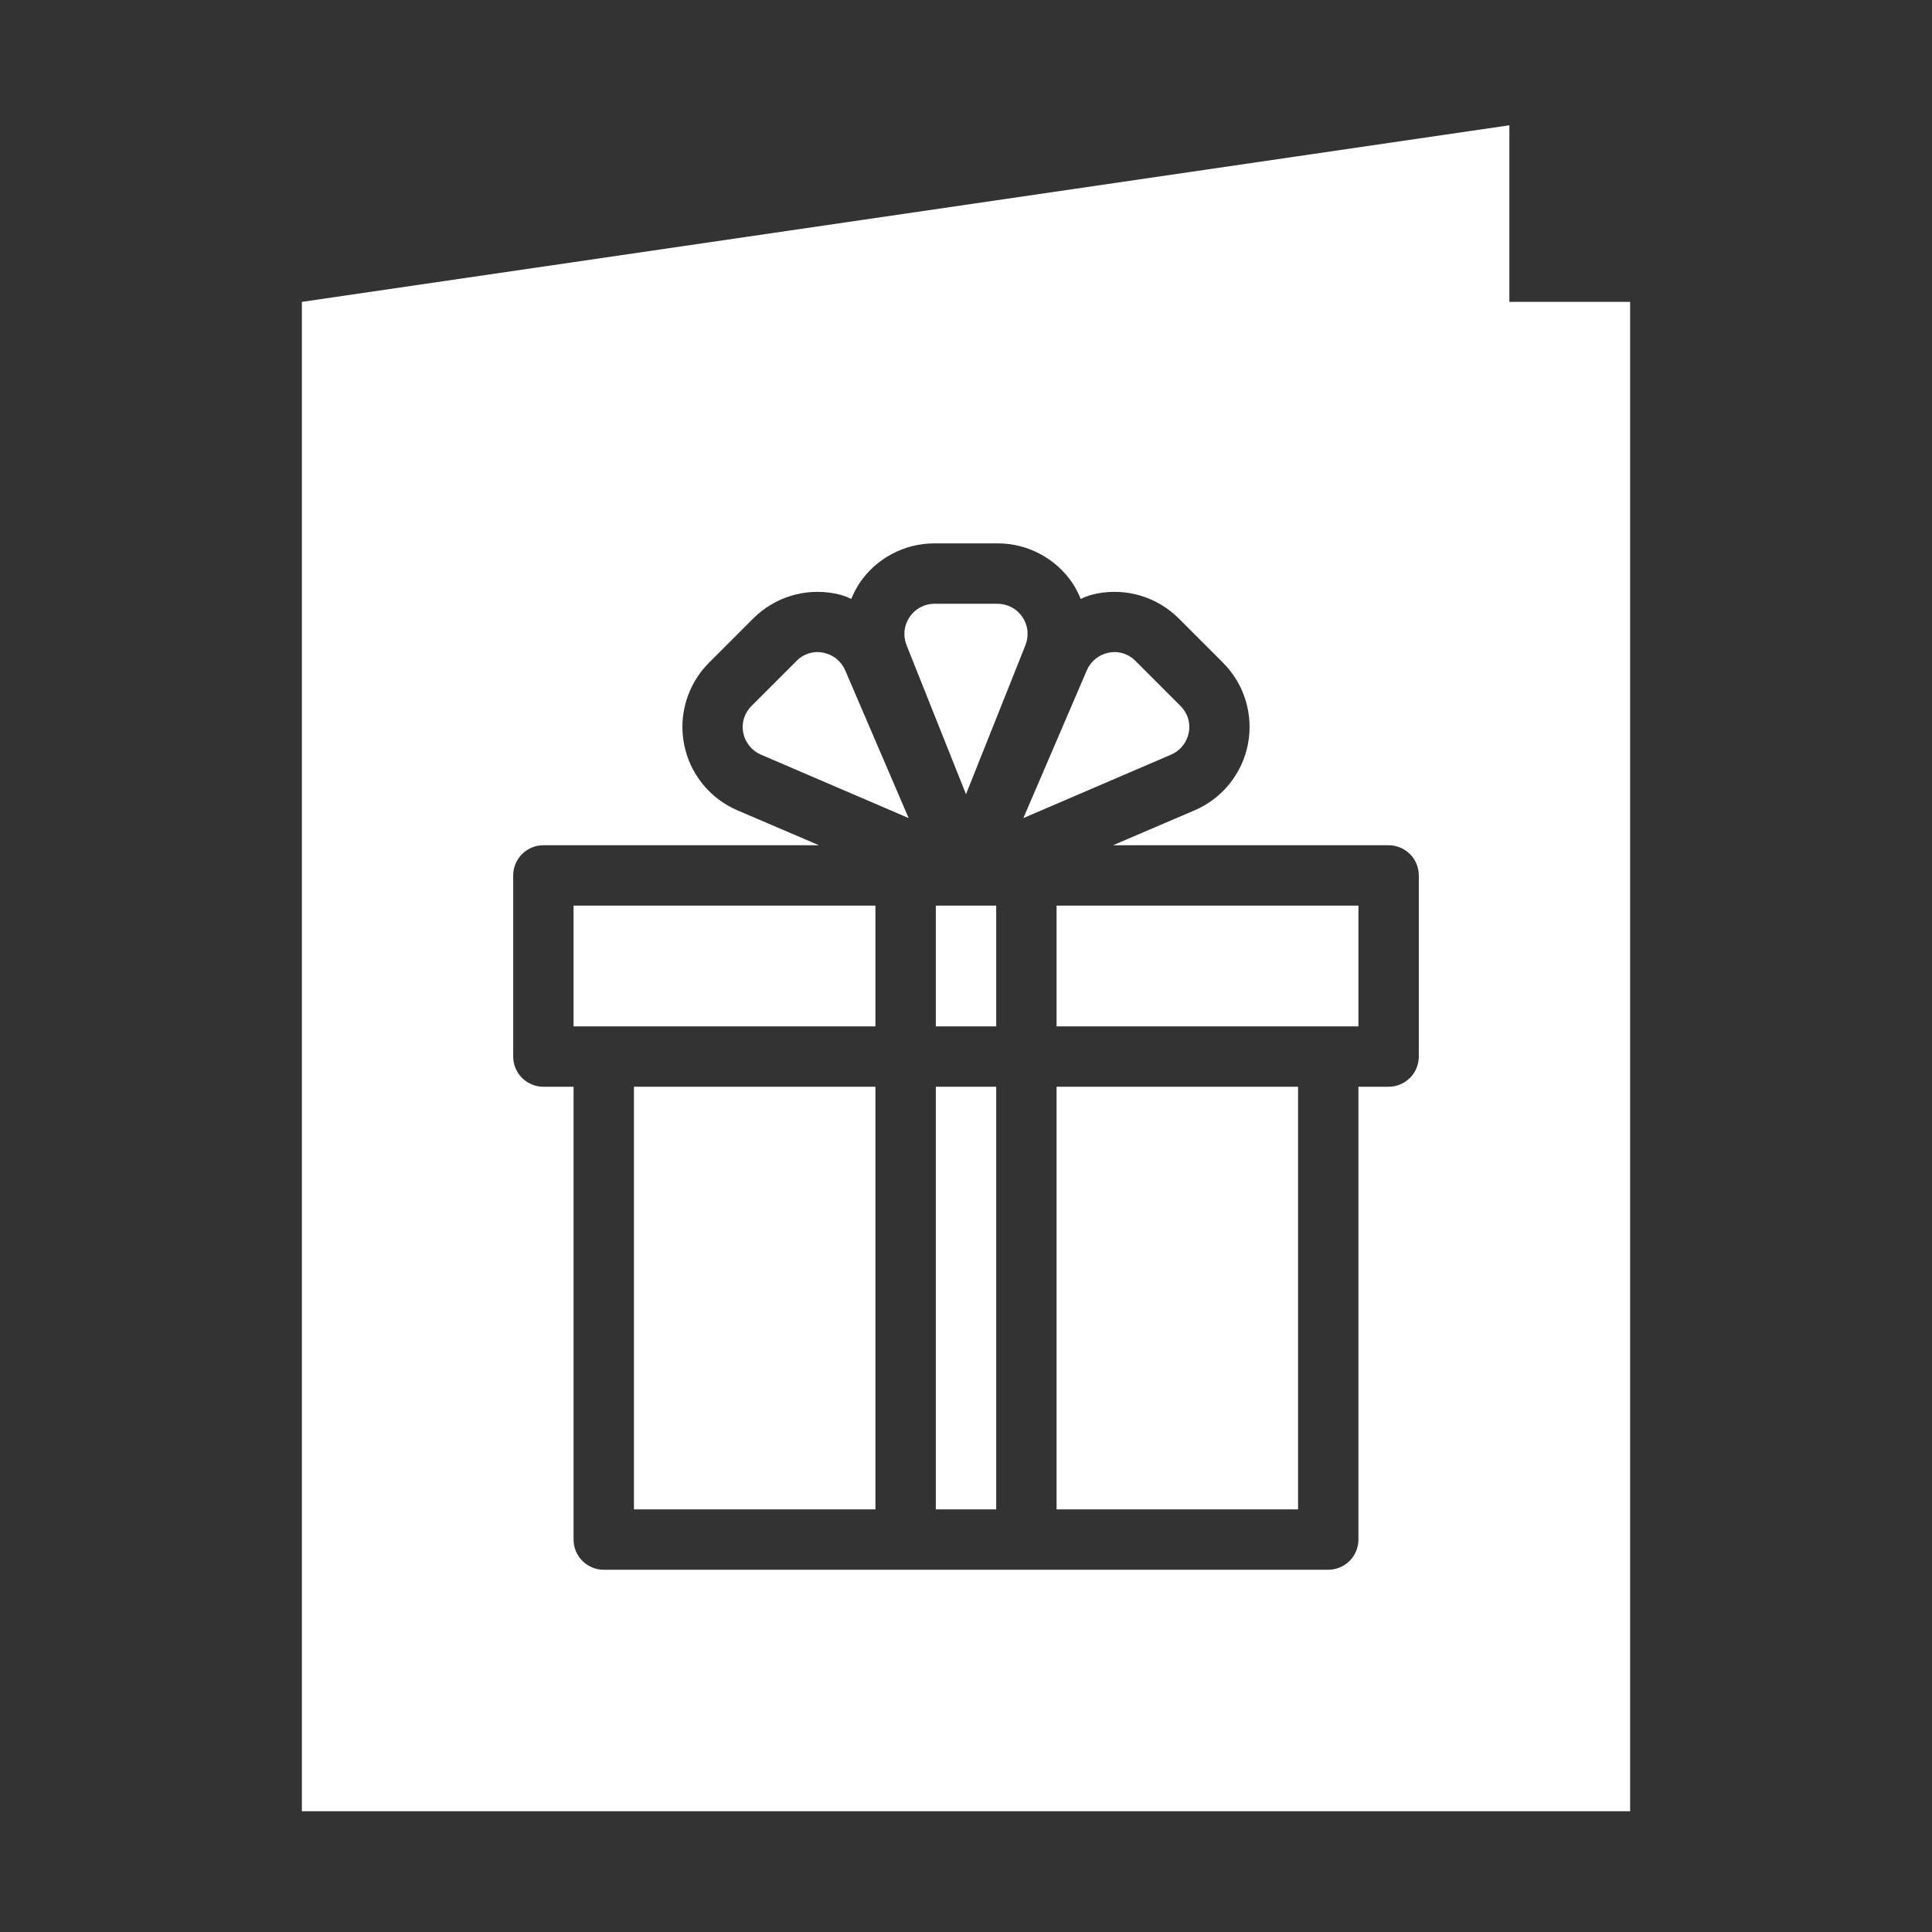
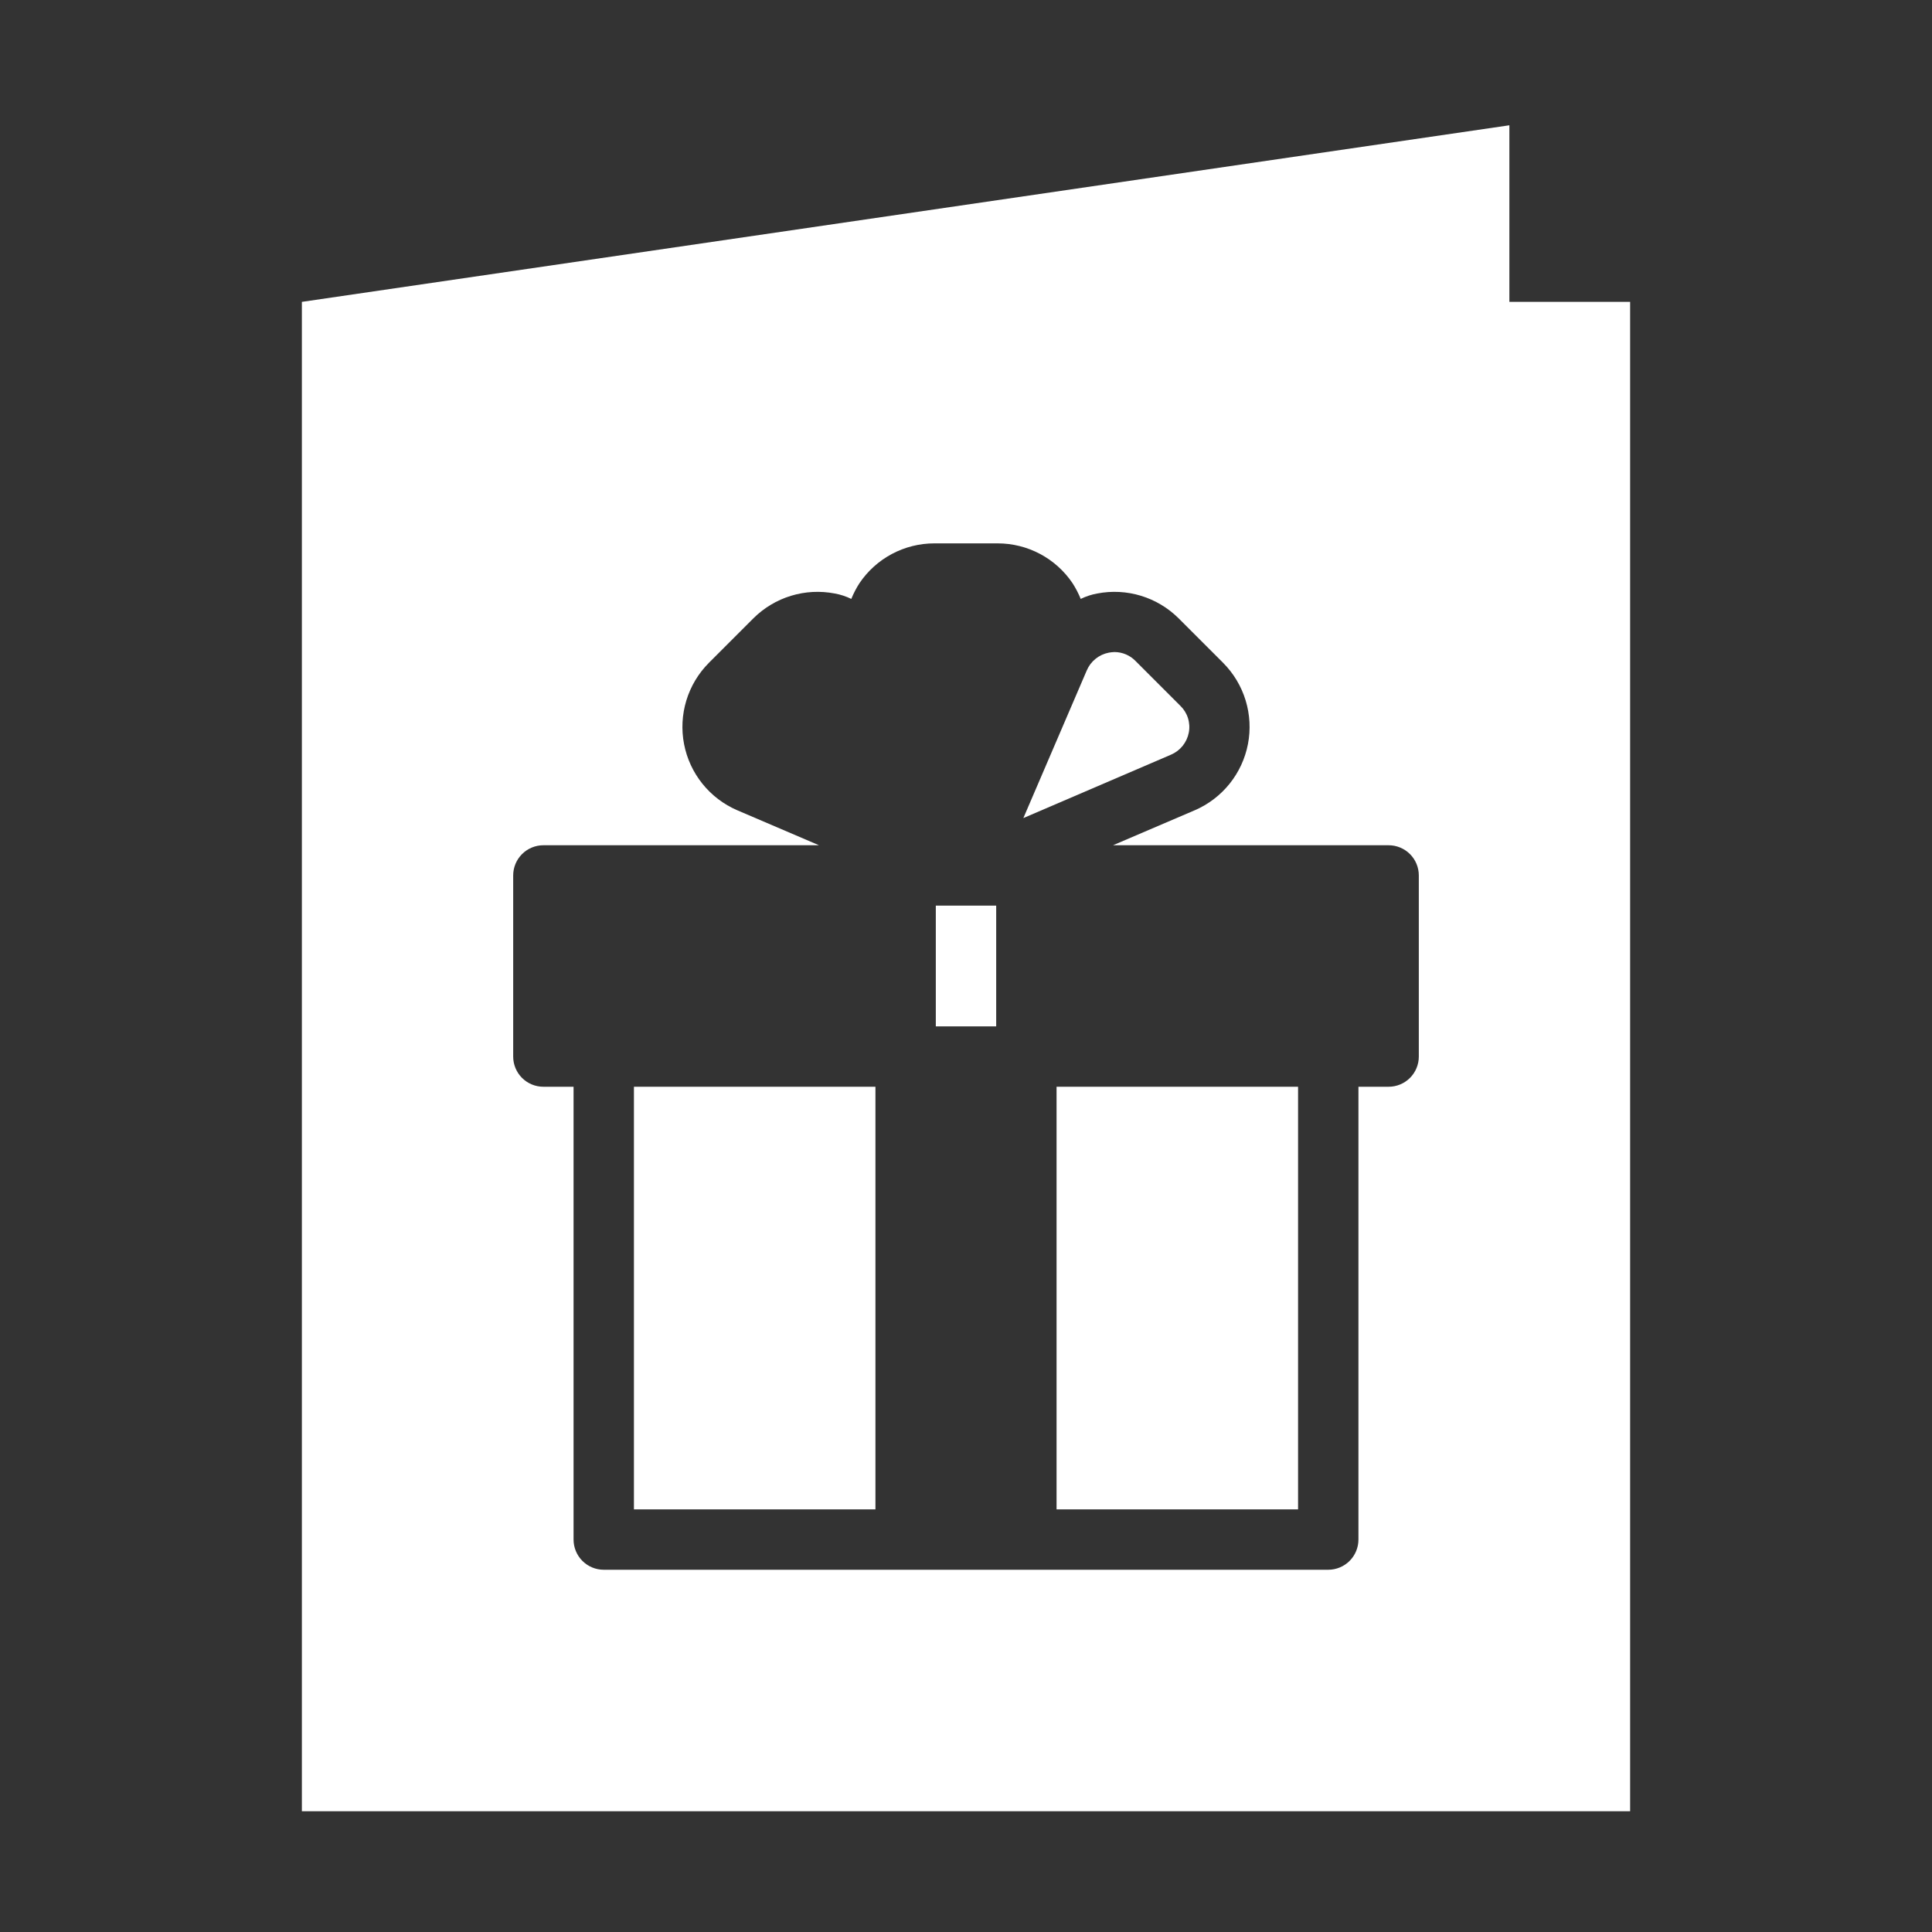
<svg xmlns="http://www.w3.org/2000/svg" width="512" height="512" viewBox="0 0 512 512" fill="none">
  <rect x="0" y="0" width="512" height="512" fill="#333333" stroke="none" />
  <path d="M280 288H344V400H280V288Z" fill="white" />
  <path d="M248 240H264V272H248V240Z" fill="white" />
-   <path d="M280 240H360V272H280V240Z" fill="white" />
  <path d="M315.04 194.16C315.29 192.881 315.216 191.559 314.825 190.315C314.434 189.072 313.737 187.946 312.8 187.04L300.96 175.2C300.235 174.445 299.366 173.844 298.404 173.431C297.442 173.019 296.407 172.804 295.36 172.8C294.85 172.814 294.342 172.867 293.84 172.96C292.555 173.209 291.35 173.769 290.332 174.592C289.314 175.415 288.513 176.475 288 177.68L271.2 216.8L310.32 200C311.524 199.487 312.585 198.686 313.408 197.668C314.231 196.65 314.791 195.445 315.04 194.16Z" fill="white" />
  <path d="M168 288H232V400H168V288Z" fill="white" />
-   <path d="M248 288H264V400H248V288Z" fill="white" />
  <path d="M400 80V33.2L80 80V480H432V80H400ZM376 280C376 282.122 375.157 284.157 373.657 285.657C372.157 287.157 370.122 288 368 288H360V408C360 410.122 359.157 412.157 357.657 413.657C356.157 415.157 354.122 416 352 416H160C157.878 416 155.843 415.157 154.343 413.657C152.843 412.157 152 410.122 152 408V288H144C141.878 288 139.843 287.157 138.343 285.657C136.843 284.157 136 282.122 136 280V232C136 229.878 136.843 227.843 138.343 226.343C139.843 224.843 141.878 224 144 224H217.04L195.36 214.72C191.763 213.165 188.6 210.756 186.146 207.7C183.692 204.645 182.022 201.036 181.281 197.188C180.54 193.34 180.75 189.369 181.893 185.62C183.036 181.872 185.078 178.46 187.84 175.68L199.68 163.84C202.462 161.077 205.876 159.035 209.626 157.891C213.377 156.748 217.35 156.538 221.2 157.28C222.726 157.553 224.207 158.038 225.6 158.72C226.191 157.27 226.914 155.878 227.76 154.56C229.949 151.309 232.903 148.646 236.363 146.805C239.822 144.963 243.681 144 247.6 144H264.4C268.319 144 272.178 144.963 275.638 146.805C279.097 148.646 282.051 151.309 284.24 154.56C285.086 155.878 285.809 157.27 286.4 158.72C287.793 158.038 289.274 157.553 290.8 157.28C294.65 156.538 298.623 156.748 302.374 157.891C306.124 159.035 309.538 161.077 312.32 163.84L324.16 175.68C326.922 178.46 328.964 181.872 330.107 185.62C331.25 189.369 331.46 193.34 330.719 197.188C329.978 201.036 328.308 204.645 325.854 207.7C323.4 210.756 320.237 213.165 316.64 214.72L294.96 224H368C370.122 224 372.157 224.843 373.657 226.343C375.157 227.843 376 229.878 376 232V280Z" fill="white" />
-   <path d="M256 210.48L271.76 170.96C272.241 169.752 272.421 168.445 272.283 167.152C272.145 165.859 271.694 164.619 270.969 163.54C270.244 162.46 269.267 161.574 268.123 160.957C266.978 160.34 265.7 160.012 264.4 160H247.6C246.3 160.012 245.022 160.34 243.877 160.957C242.733 161.574 241.756 162.46 241.031 163.54C240.306 164.619 239.855 165.859 239.717 167.152C239.579 168.445 239.759 169.752 240.24 170.96L256 210.48Z" fill="white" />
-   <path d="M152 240H232V272H152V240Z" fill="white" />
-   <path d="M218.16 172.96C217.658 172.867 217.15 172.814 216.64 172.8C215.593 172.804 214.558 173.019 213.596 173.431C212.634 173.844 211.765 174.445 211.04 175.2L199.2 187.04C198.263 187.946 197.566 189.072 197.175 190.315C196.784 191.559 196.71 192.881 196.96 194.16C197.209 195.445 197.769 196.65 198.592 197.668C199.415 198.686 200.475 199.487 201.68 200L240.8 216.8L224 177.68C223.487 176.475 222.686 175.415 221.668 174.592C220.65 173.769 219.445 173.209 218.16 172.96Z" fill="white" />
</svg>